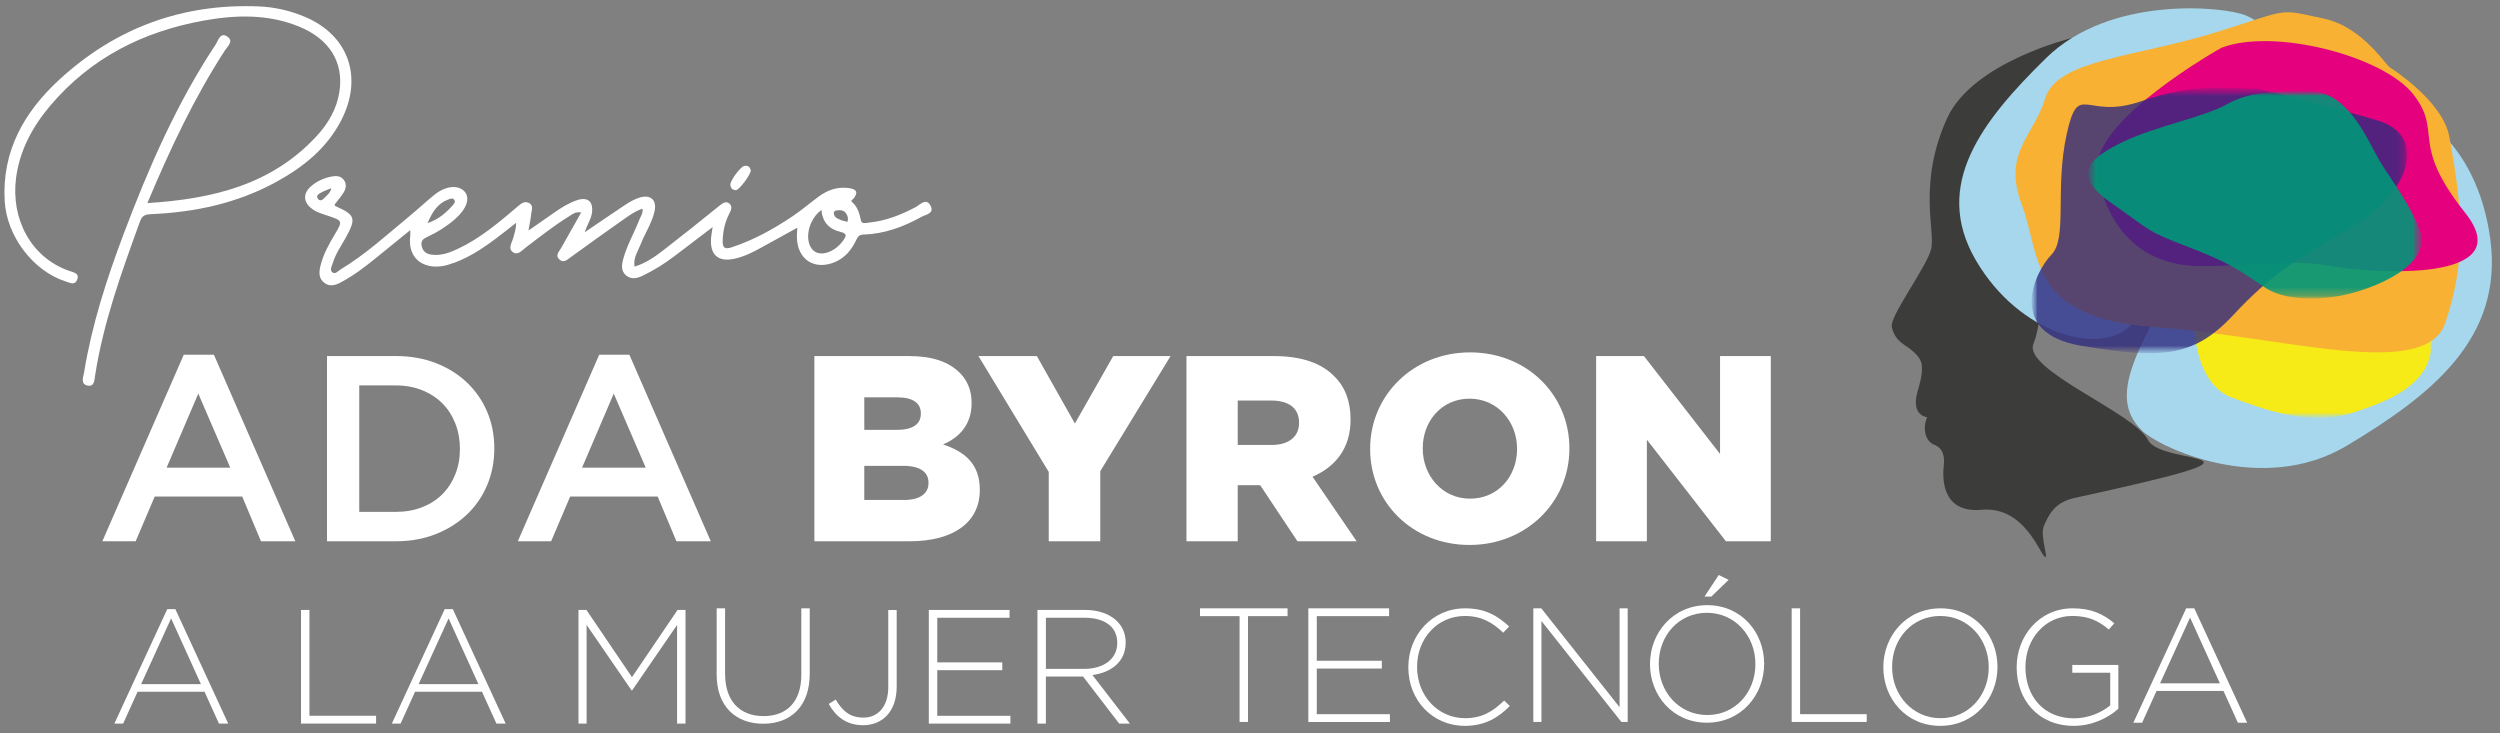
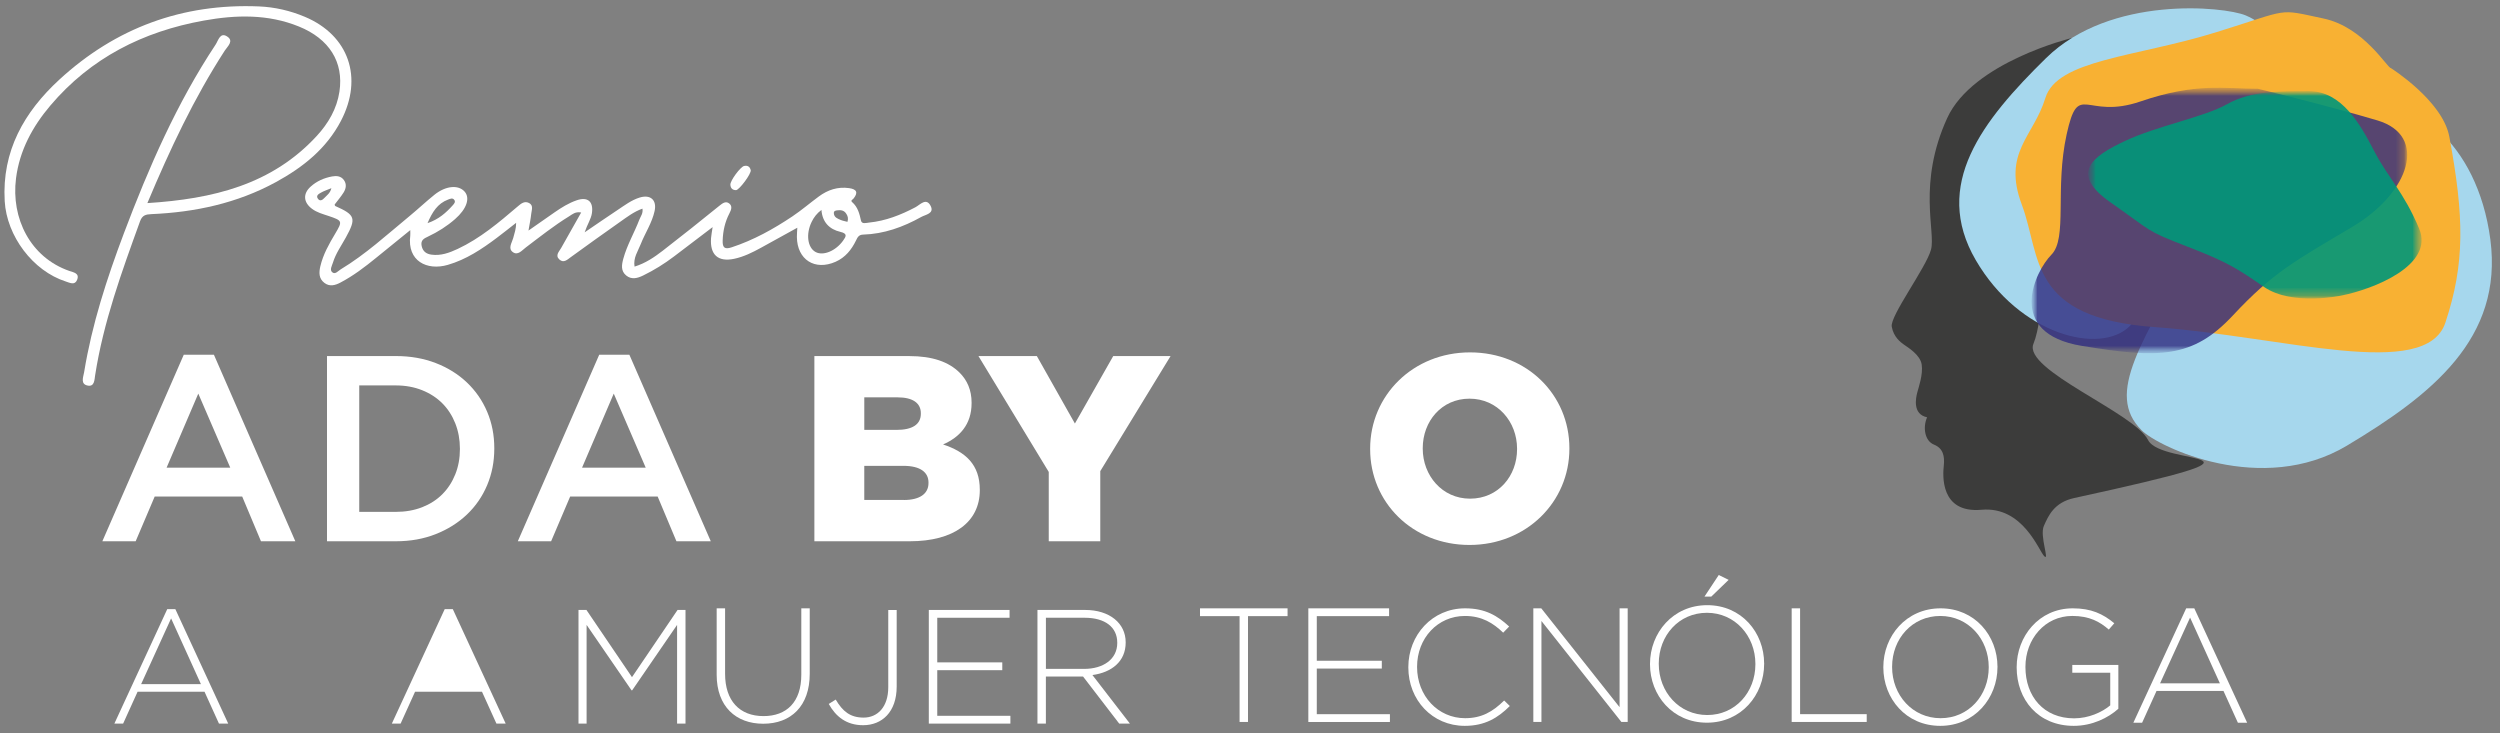
<svg xmlns="http://www.w3.org/2000/svg" width="300" height="88" viewBox="0 0 300 88" fill="none">
  <rect x="0" y="0" width="300" height="88" fill="#808080" stroke="none" />
  <path d="M77.094 25.037C76.065 25.402 75.246 26.04 74.404 26.63C72.423 28.018 70.462 29.433 68.501 30.853C68.07 31.165 67.642 31.608 67.126 31.139C66.587 30.646 67.1 30.188 67.342 29.753C68.123 28.359 68.912 26.968 69.743 25.498C69.038 25.367 68.682 25.717 68.295 25.956C66.471 27.076 64.798 28.412 63.094 29.698C62.622 30.054 62.135 30.701 61.529 30.246C60.932 29.8 61.433 29.129 61.585 28.569C61.739 27.997 61.94 27.438 61.937 26.738C61.165 27.338 60.402 27.954 59.621 28.54C57.812 29.899 55.935 31.148 53.732 31.786C51.238 32.51 48.843 31.328 49.231 28.28C49.248 28.129 49.234 27.971 49.234 27.613C47.783 28.791 46.451 29.87 45.123 30.949C43.777 32.046 42.398 33.096 40.854 33.907C40.228 34.236 39.561 34.434 38.922 33.942C38.246 33.422 38.267 32.711 38.439 31.961C38.774 30.526 39.491 29.266 40.234 28.021C41.119 26.533 41.096 26.478 39.409 25.909C38.724 25.679 38.025 25.498 37.434 25.052C36.408 24.282 36.332 23.252 37.27 22.403C38.005 21.735 38.89 21.35 39.855 21.172C40.385 21.076 40.921 21.117 41.274 21.613C41.623 22.106 41.519 22.637 41.233 23.098C40.915 23.605 40.519 24.063 40.155 24.544C40.181 24.605 40.187 24.702 40.231 24.722C42.649 25.795 42.774 26.192 41.492 28.514C40.95 29.5 40.286 30.421 39.951 31.518C39.834 31.897 39.546 32.361 39.846 32.65C40.216 32.999 40.56 32.518 40.88 32.326C43.867 30.526 46.425 28.169 49.1 25.968C50.128 25.122 51.099 24.206 52.133 23.372C53.488 22.284 54.997 22.15 55.746 22.984C56.442 23.76 56.011 25.063 54.612 26.288C53.636 27.143 52.547 27.831 51.375 28.383C50.874 28.619 50.446 28.82 50.6 29.529C50.749 30.203 51.198 30.48 51.78 30.558C52.899 30.713 53.916 30.34 54.918 29.873C57.616 28.607 59.863 26.705 62.1 24.795C62.52 24.436 62.934 24.078 63.484 24.36C64.052 24.649 63.79 25.215 63.746 25.67C63.688 26.265 63.554 26.851 63.417 27.668C64.568 26.863 65.562 26.169 66.555 25.477C67.383 24.903 68.236 24.369 69.198 24.037C70.518 23.576 71.234 24.183 71.031 25.577C70.926 26.294 70.489 26.892 70.159 27.878C71.648 26.866 72.878 26.014 74.125 25.189C74.961 24.635 75.768 24.016 76.747 23.71C78.044 23.305 78.842 23.99 78.553 25.32C78.242 26.749 77.406 27.974 76.878 29.319C76.549 30.156 75.969 30.943 76.147 31.993C77.449 31.591 78.513 30.87 79.524 30.089C81.823 28.312 84.092 26.504 86.347 24.675C86.735 24.363 87.105 24.101 87.51 24.419C87.915 24.739 87.752 25.177 87.525 25.615C86.997 26.627 86.755 27.72 86.72 28.867C86.694 29.689 86.933 29.963 87.784 29.683C90.412 28.823 92.798 27.496 95.077 25.973C96.178 25.235 97.192 24.363 98.261 23.576C99.339 22.78 100.54 22.383 101.892 22.575C102.812 22.707 102.993 23.1 102.442 23.806C102.329 23.952 102.029 24.051 102.25 24.247C102.938 24.845 103.136 25.635 103.322 26.481C103.421 26.924 103.949 26.743 104.281 26.711C106.274 26.51 108.092 25.798 109.854 24.868C110.402 24.579 111.151 23.669 111.678 24.71C112.145 25.629 111.067 25.746 110.545 26.038C108.377 27.248 106.078 28.079 103.57 28.152C103.04 28.17 102.903 28.488 102.725 28.849C102.183 29.966 101.443 30.891 100.272 31.413C97.781 32.515 95.659 31.162 95.627 28.444C95.624 28.123 95.653 27.802 95.677 27.327C94.165 28.161 92.743 28.945 91.321 29.73C90.295 30.296 89.246 30.815 88.096 31.057C86.164 31.465 85.179 30.567 85.325 28.575C85.354 28.184 85.436 27.802 85.514 27.254C83.885 28.493 82.385 29.637 80.879 30.777C79.719 31.655 78.489 32.422 77.181 33.058C76.502 33.39 75.786 33.592 75.139 33.055C74.483 32.513 74.597 31.78 74.798 31.045C75.244 29.403 76.118 27.936 76.721 26.361C76.878 25.956 77.193 25.6 77.094 25.037ZM98.573 25.192C98.013 25.612 97.661 26.084 97.393 26.635C96.688 28.088 96.9 29.709 97.868 30.24C98.783 30.739 100.283 30.115 101.169 28.881C101.53 28.377 101.731 28.032 100.846 27.825C99.531 27.516 98.684 26.668 98.573 25.192ZM51.303 26.778C52.657 26.317 53.528 25.527 54.33 24.635C54.496 24.448 54.685 24.238 54.525 24.002C54.324 23.704 54.024 23.853 53.761 23.952C52.506 24.427 51.876 25.445 51.303 26.778ZM101.696 26.621C101.825 26.183 101.723 25.935 101.574 25.684C101.306 25.224 100.895 25.18 100.432 25.244C100.219 25.273 100.039 25.337 100.062 25.606C100.103 26.099 100.511 26.233 100.872 26.39C101.119 26.498 101.393 26.539 101.696 26.621ZM39.767 22.581C39.287 22.78 38.882 22.908 38.52 23.115C38.27 23.258 37.877 23.459 38.145 23.841C38.404 24.212 38.71 23.99 38.937 23.742C39.225 23.43 39.616 23.197 39.767 22.581Z" fill="white" />
  <path d="M17.685 24.372C25.526 23.87 32.603 22.184 38.014 16.31C39.4 14.803 40.423 13.05 40.732 11.002C41.271 7.438 39.499 4.652 35.869 3.182C32.148 1.672 28.32 1.774 24.462 2.468C17.169 3.78 10.885 6.948 6.039 12.67C3.898 15.199 2.348 18.052 1.922 21.4C1.311 26.207 3.65 30.891 8.321 32.513C8.839 32.693 9.574 32.784 9.25 33.586C8.976 34.265 8.385 33.939 7.89 33.778C3.936 32.507 0.807 28.318 0.565 24.142C0.215 18.116 2.907 13.429 7.126 9.55C13.871 3.349 21.887 0.391 31.079 0.77C32.99 0.852 34.832 1.281 36.586 2.019C41.854 4.238 43.622 9.316 40.915 14.502C39.17 17.845 36.344 20.087 33.104 21.855C28.448 24.395 23.405 25.469 18.157 25.696C17.49 25.725 17.07 25.828 16.808 26.548C14.614 32.603 12.406 38.649 11.412 45.057C11.334 45.568 11.342 46.407 10.561 46.276C9.6 46.116 10.002 45.229 10.092 44.678C11.03 38.932 12.822 33.422 14.868 27.994C17.845 20.108 21.205 12.396 25.881 5.338C26.19 4.871 26.406 3.853 27.227 4.358C28.119 4.906 27.309 5.554 26.968 6.079C23.279 11.784 20.407 17.891 17.685 24.372Z" fill="white" />
  <path d="M88.329 22.817C87.892 22.82 87.67 22.581 87.644 22.164C87.615 21.686 88.844 20.026 89.287 19.918C89.719 19.819 89.99 20.009 90.086 20.417C90.185 20.825 88.728 22.785 88.329 22.817Z" fill="white" />
  <path d="M22.053 42.566H25.669L35.438 64.949H31.315L29.063 59.582H18.565L16.281 64.949H12.283L22.053 42.566ZM27.632 56.123L23.795 47.233L19.99 56.123H27.632Z" fill="white" />
  <path d="M39.24 42.727H47.518C49.251 42.727 50.842 43.007 52.29 43.567C53.738 44.127 54.985 44.905 56.031 45.9C57.077 46.895 57.887 48.064 58.458 49.409C59.029 50.753 59.315 52.209 59.315 53.775V53.839C59.315 55.405 59.029 56.867 58.458 58.22C57.887 59.573 57.077 60.749 56.031 61.743C54.985 62.738 53.735 63.523 52.29 64.094C50.842 64.666 49.251 64.952 47.518 64.952H39.24V42.727ZM47.486 61.425C48.648 61.425 49.706 61.239 50.656 60.868C51.605 60.495 52.416 59.976 53.083 59.305C53.75 58.634 54.266 57.838 54.636 56.913C55.006 55.989 55.189 54.985 55.189 53.9V53.836C55.189 52.751 55.003 51.742 54.636 50.809C54.266 49.873 53.747 49.07 53.083 48.403C52.416 47.732 51.608 47.207 50.656 46.825C49.703 46.443 48.645 46.25 47.486 46.25H43.109V61.425H47.486Z" fill="white" />
  <path d="M71.907 42.566H75.523L85.293 64.949H81.17L78.918 59.582H68.42L66.136 64.949H62.138L71.907 42.566ZM77.487 56.123L73.65 47.233L69.845 56.123H77.487Z" fill="white" />
  <path d="M97.722 42.73H109.106C111.897 42.73 113.861 43.427 115.163 44.73C116.052 45.62 116.591 46.792 116.591 48.318V48.382C116.591 50.955 115.131 52.477 113.167 53.335C115.862 54.224 117.576 55.747 117.576 58.763V58.827C117.576 62.636 114.467 64.952 109.173 64.952H97.725V42.73H97.722ZM107.585 51.587C109.455 51.587 110.501 50.952 110.501 49.651V49.587C110.501 48.379 109.551 47.682 107.71 47.682H103.715V51.587H107.585ZM108.47 59.999C110.341 59.999 111.419 59.27 111.419 57.966V57.902C111.419 56.695 110.469 55.901 108.406 55.901H103.713V59.996H108.47V59.999Z" fill="white" />
  <path d="M125.85 56.633L117.415 42.73H124.423L128.988 50.823L133.586 42.73H140.468L132.033 56.537V64.949H125.85V56.633Z" fill="white" />
-   <path d="M142.376 42.73H152.871C156.265 42.73 158.611 43.619 160.1 45.142C161.399 46.41 162.066 48.125 162.066 50.316V50.38C162.066 53.775 160.257 56.03 157.501 57.205L162.795 64.949H155.691L151.219 58.22H151.158H148.527V64.949H142.376V42.73ZM152.586 53.396C154.678 53.396 155.884 52.381 155.884 50.762V50.698C155.884 48.951 154.616 48.064 152.553 48.064H148.527V53.396H152.586Z" fill="white" />
  <path d="M164.418 53.903V53.839C164.418 47.46 169.554 42.286 176.404 42.286C183.254 42.286 188.327 47.396 188.327 53.778V53.842C188.327 60.221 183.19 65.395 176.34 65.395C169.49 65.395 164.418 60.282 164.418 53.903ZM182.048 53.903V53.839C182.048 50.634 179.732 47.84 176.34 47.84C172.978 47.84 170.729 50.569 170.729 53.775V53.839C170.729 57.044 173.045 59.839 176.404 59.839C179.796 59.839 182.048 57.109 182.048 53.903Z" fill="white" />
-   <path d="M191.535 42.73H197.274L206.406 54.475V42.73H212.495V64.949H207.105L197.624 52.76V64.949H191.535V42.73Z" fill="white" />
  <path d="M26.275 86.83L24.544 83.012H16.508L14.777 86.83H13.726L20.069 73.098H21.042L27.385 86.83H26.275ZM20.532 74.209L16.934 82.099H24.113L20.532 74.209Z" fill="white" />
-   <path d="M36.122 86.83V73.194H37.133V85.893H45.131V86.83H36.122Z" fill="white" />
-   <path d="M59.571 86.83L57.841 83.012H49.805L48.074 86.83H47.022L53.365 73.098H54.338L60.681 86.83H59.571ZM53.831 74.209L50.233 82.099H57.412L53.831 74.209Z" fill="white" />
+   <path d="M59.571 86.83L57.841 83.012H49.805L48.074 86.83H47.022L53.365 73.098H54.338L60.681 86.83H59.571ZM53.831 74.209H57.412L53.831 74.209Z" fill="white" />
  <path d="M81.251 86.83V74.988L75.861 82.837H75.783L70.392 74.988V86.83H69.419V73.194H70.372L75.838 81.259L81.307 73.194H82.26V86.83H81.251Z" fill="white" />
  <path d="M91.585 86.848C88.316 86.848 86 84.783 86 80.965V73H87.011V80.869C87.011 84.083 88.742 85.932 91.623 85.932C94.385 85.932 96.157 84.258 96.157 80.965V73H97.168V80.849C97.171 84.763 94.892 86.848 91.585 86.848Z" fill="white" />
  <path d="M103.576 87.025C101.551 87.025 100.286 85.972 99.45 84.473L100.286 83.948C101.122 85.371 102.037 86.112 103.634 86.112C105.306 86.112 106.591 84.846 106.591 82.469V73.197H107.602V82.39C107.602 85.447 105.831 87.025 103.576 87.025Z" fill="white" />
  <path d="M111.457 86.83V73.194H121.148V74.13H112.471V79.485H120.274V80.422H112.471V85.896H121.247V86.832H111.457V86.83Z" fill="white" />
  <path d="M134.303 86.83L129.964 81.18H125.506V86.83H124.495V73.194H130.215C133.152 73.194 135.081 74.793 135.081 77.07V77.108C135.081 79.386 133.388 80.693 131.092 81.005L135.588 86.83H134.303ZM134.07 77.111C134.07 75.28 132.63 74.13 130.159 74.13H125.509V80.267H130.101C132.377 80.267 134.072 79.118 134.072 77.152V77.111H134.07Z" fill="white" />
  <path d="M149.76 73.936V86.635H148.749V73.936H144V73H154.507V73.936H149.76Z" fill="white" />
  <path d="M157 86.635V73H166.691V73.936H158.014V79.291H165.817V80.227H158.014V85.702H166.79V86.638H157V86.635Z" fill="white" />
  <path d="M175.771 87.102C171.879 87.102 169 84.004 169 80.09V80.052C169 76.197 171.879 73 175.809 73C178.242 73 179.702 73.895 181.1 75.182L180.381 75.922C179.192 74.773 177.831 73.916 175.789 73.916C172.52 73.916 170.049 76.585 170.049 80.012V80.049C170.049 83.497 172.56 86.183 175.809 86.183C177.776 86.183 179.116 85.425 180.497 84.06L181.179 84.722C179.743 86.151 178.187 87.102 175.771 87.102Z" fill="white" />
  <path d="M194.565 86.635L184.973 74.519V86.635H184V73H184.953L194.349 84.862V73H195.322V86.635H194.565Z" fill="white" />
  <path d="M204.83 86.722C200.704 86.722 198 83.432 198 79.71V79.672C198 75.95 200.742 72.62 204.867 72.62C208.993 72.62 211.697 75.912 211.697 79.631C211.717 79.652 211.717 79.652 211.697 79.669C211.7 83.394 208.955 86.722 204.83 86.722ZM210.648 79.672C210.648 76.303 208.195 73.535 204.83 73.535C201.464 73.535 199.052 76.262 199.052 79.631V79.669C199.052 83.038 201.502 85.803 204.87 85.803C208.236 85.803 210.648 83.076 210.648 79.707V79.672ZM204.538 71.59L206.251 69L207.437 69.583L205.357 71.59H204.538Z" fill="white" />
  <path d="M215 86.635V73H216.011V85.699H224.006V86.635H215Z" fill="white" />
  <path d="M232.83 87.102C228.704 87.102 226 83.812 226 80.09V80.052C226 76.331 228.742 73 232.867 73C236.993 73 239.697 76.293 239.697 80.012C239.717 80.032 239.717 80.032 239.697 80.049C239.7 83.774 236.955 87.102 232.83 87.102ZM238.648 80.052C238.648 76.684 236.195 73.916 232.83 73.916C229.464 73.916 227.052 76.643 227.052 80.012V80.049C227.052 83.418 229.502 86.183 232.87 86.183C236.236 86.183 238.648 83.456 238.648 80.087V80.052Z" fill="white" />
  <path d="M248.85 87.102C244.549 87.102 242 83.929 242 80.09V80.052C242 76.372 244.666 73 248.733 73C250.951 73 252.352 73.662 253.716 74.791L253.054 75.549C251.985 74.613 250.738 73.913 248.675 73.913C245.368 73.913 243.052 76.719 243.052 80.009V80.047C243.052 83.573 245.252 86.201 248.891 86.201C250.621 86.201 252.236 85.48 253.229 84.643V80.729H248.675V79.793H254.202V85.052C252.976 86.151 251.067 87.102 248.85 87.102Z" fill="white" />
  <path d="M268.549 86.732L266.818 82.914H258.783L257.052 86.732H256L262.343 73H263.316L269.659 86.732H268.549ZM262.809 74.111L259.208 82.001H266.387L262.809 74.111Z" fill="white" />
  <path d="M248.621 4.56C248.621 4.56 236.734 7.437 233.662 14.173C230.068 22.049 232.308 27.804 231.719 29.964C231.13 32.125 226.774 37.936 227.009 39.201C227.244 40.468 228.068 41.063 228.482 41.361C228.892 41.659 230.425 42.552 230.603 43.745C230.779 44.936 230.249 46.427 230.073 47.096C229.898 47.765 229.484 49.705 231.252 50.076C230.722 51.267 230.957 52.905 232.076 53.353C233.194 53.801 233.373 54.768 233.254 55.885C233.135 57.002 232.784 61.62 237.788 61.172C242.792 60.724 244.676 66.162 245.324 66.76C245.973 67.355 244.735 64.302 245.265 63.108C245.794 61.918 246.48 60.293 248.895 59.766C276.377 53.779 259.419 56.083 257.771 52.806C256.123 49.529 242.719 44.383 244.013 41.256C245.307 38.126 245.5 29.216 244.497 22.063C243.497 14.91 245.647 11.134 247.414 8.676C249.178 6.224 248.621 4.56 248.621 4.56Z" fill="#3C3C3B" />
  <path d="M256.989 51.627C259.054 53.688 271.475 59.562 281.639 53.472C291.804 47.383 300.393 40.613 298.844 28.748C297.295 16.884 288.994 11.027 284.31 13.896C279.623 16.767 284.695 25.525 279.801 26.33C274.905 27.138 271.404 15.381 264.146 28.272C256.89 41.168 252.597 47.235 256.989 51.627Z" fill="#A6D7ED" />
  <g opacity="0.9">
    <mask id="mask0_30_184" style="mask-type:luminance" maskUnits="userSpaceOnUse" x="239" y="19" width="54" height="32">
-       <path d="M292.053 19.18H239.706V50.158H292.053V19.18Z" fill="white" />
-     </mask>
+       </mask>
    <g mask="url(#mask0_30_184)">
      <mask id="mask1_30_184" style="mask-type:luminance" maskUnits="userSpaceOnUse" x="239" y="19" width="54" height="32">
        <path d="M292.053 19.18H239.706V50.158H292.053V19.18Z" fill="white" />
      </mask>
      <g mask="url(#mask1_30_184)">
        <path d="M264.203 20.376C264.203 20.376 237.081 26.245 239.913 29.831C242.745 33.417 263.26 35.578 263.26 37.971C263.26 40.36 263.733 46.169 267.822 47.706C271.912 49.242 277.262 51.122 282.141 49.586C287.018 48.049 291.11 46.169 291.739 42.07C292.368 37.971 292.526 30.285 287.491 26.869C282.456 23.452 281.354 18.157 275.534 19.353C269.711 20.549 264.203 20.376 264.203 20.376Z" fill="#FFEC00" />
      </g>
    </g>
  </g>
  <path d="M269.487 1.85C266.876 0.764 253.234 -0.586 245.533 6.964C237.833 14.516 231.846 22.188 237.085 31.203C242.325 40.216 252.059 42.651 255.587 39.119C259.116 35.586 251.523 29.984 255.907 28.037C260.291 26.086 267.352 34.492 270.13 22.313C272.911 10.131 275.049 4.163 269.487 1.85Z" fill="#A6D7ED" />
  <path d="M293.917 16.396C295.718 26.058 295.8 31.637 293.447 38.713C291.093 45.789 273.914 40.346 258.618 39.258C243.322 38.169 244.971 30.821 242.617 24.561C240.264 18.301 244.03 16.396 245.441 11.769C246.851 7.143 256.268 6.87 265.914 3.877C274.996 1.059 273.152 1.013 278.85 2.229C283.673 3.259 286.48 8.169 286.905 8.169C286.908 8.172 293.113 12.084 293.917 16.396Z" fill="#F8B133" />
-   <path d="M251.761 21.148C253.075 27.821 257.349 31.929 264.086 31.929C270.824 31.929 274.604 31.03 279.696 31.929C284.791 32.828 302.54 33.982 295.802 25.511C289.065 17.04 293.208 15.943 289.592 11.321C285.975 6.7 272.795 3.307 266.55 5.745C266.55 5.745 250.77 14.579 251.733 20.529" fill="#E5007E" />
  <g opacity="0.8">
    <mask id="mask2_30_184" style="mask-type:luminance" maskUnits="userSpaceOnUse" x="243" y="10" width="46" height="33">
      <path d="M288.87 10.53H243.795V42.39H288.87V10.53Z" fill="white" />
    </mask>
    <g mask="url(#mask2_30_184)">
      <mask id="mask3_30_184" style="mask-type:luminance" maskUnits="userSpaceOnUse" x="243" y="10" width="46" height="33">
        <path d="M288.87 10.53H243.795V42.39H288.87V10.53Z" fill="white" />
      </mask>
      <g mask="url(#mask3_30_184)">
        <path d="M270.945 10.652C266.904 10.652 263.514 9.893 256.864 12.172C250.214 14.451 249.433 9.586 247.997 16.124C246.561 22.659 248.127 28.587 246.17 30.563C244.213 32.539 240.566 39.986 249.821 41.506C259.079 43.025 263.12 43.025 267.943 37.857C272.769 32.689 275.374 31.32 282.285 27.217C289.195 23.112 291.412 16.274 285.284 14.448C279.161 12.628 270.945 10.652 270.945 10.652Z" fill="#2E2A80" />
      </g>
    </g>
  </g>
  <g opacity="0.9">
    <mask id="mask4_30_184" style="mask-type:luminance" maskUnits="userSpaceOnUse" x="250" y="10" width="41" height="26">
      <path d="M290.592 10.939H250.581V35.824H290.592V10.939Z" fill="white" />
    </mask>
    <g mask="url(#mask4_30_184)">
      <mask id="mask5_30_184" style="mask-type:luminance" maskUnits="userSpaceOnUse" x="250" y="10" width="41" height="26">
        <path d="M290.592 10.939H250.581V35.824H290.592V10.939Z" fill="white" />
      </mask>
      <g mask="url(#mask5_30_184)">
        <path d="M281 35.459C284.719 34.722 292.158 31.864 290.298 27.438C288.437 23.013 286.579 21.355 284.905 18.128C283.232 14.902 281 10.939 277.095 10.939C273.189 10.939 270.029 10.939 267.239 12.506C264.45 14.074 258.87 15.089 254.965 16.932C251.06 18.775 248.27 20.805 253.291 24.306C258.313 27.81 257.384 27.626 262.405 29.562C267.426 31.498 268.497 32.252 271.702 34.447C275.084 36.76 281 35.459 281 35.459Z" fill="#009779" />
      </g>
    </g>
  </g>
</svg>